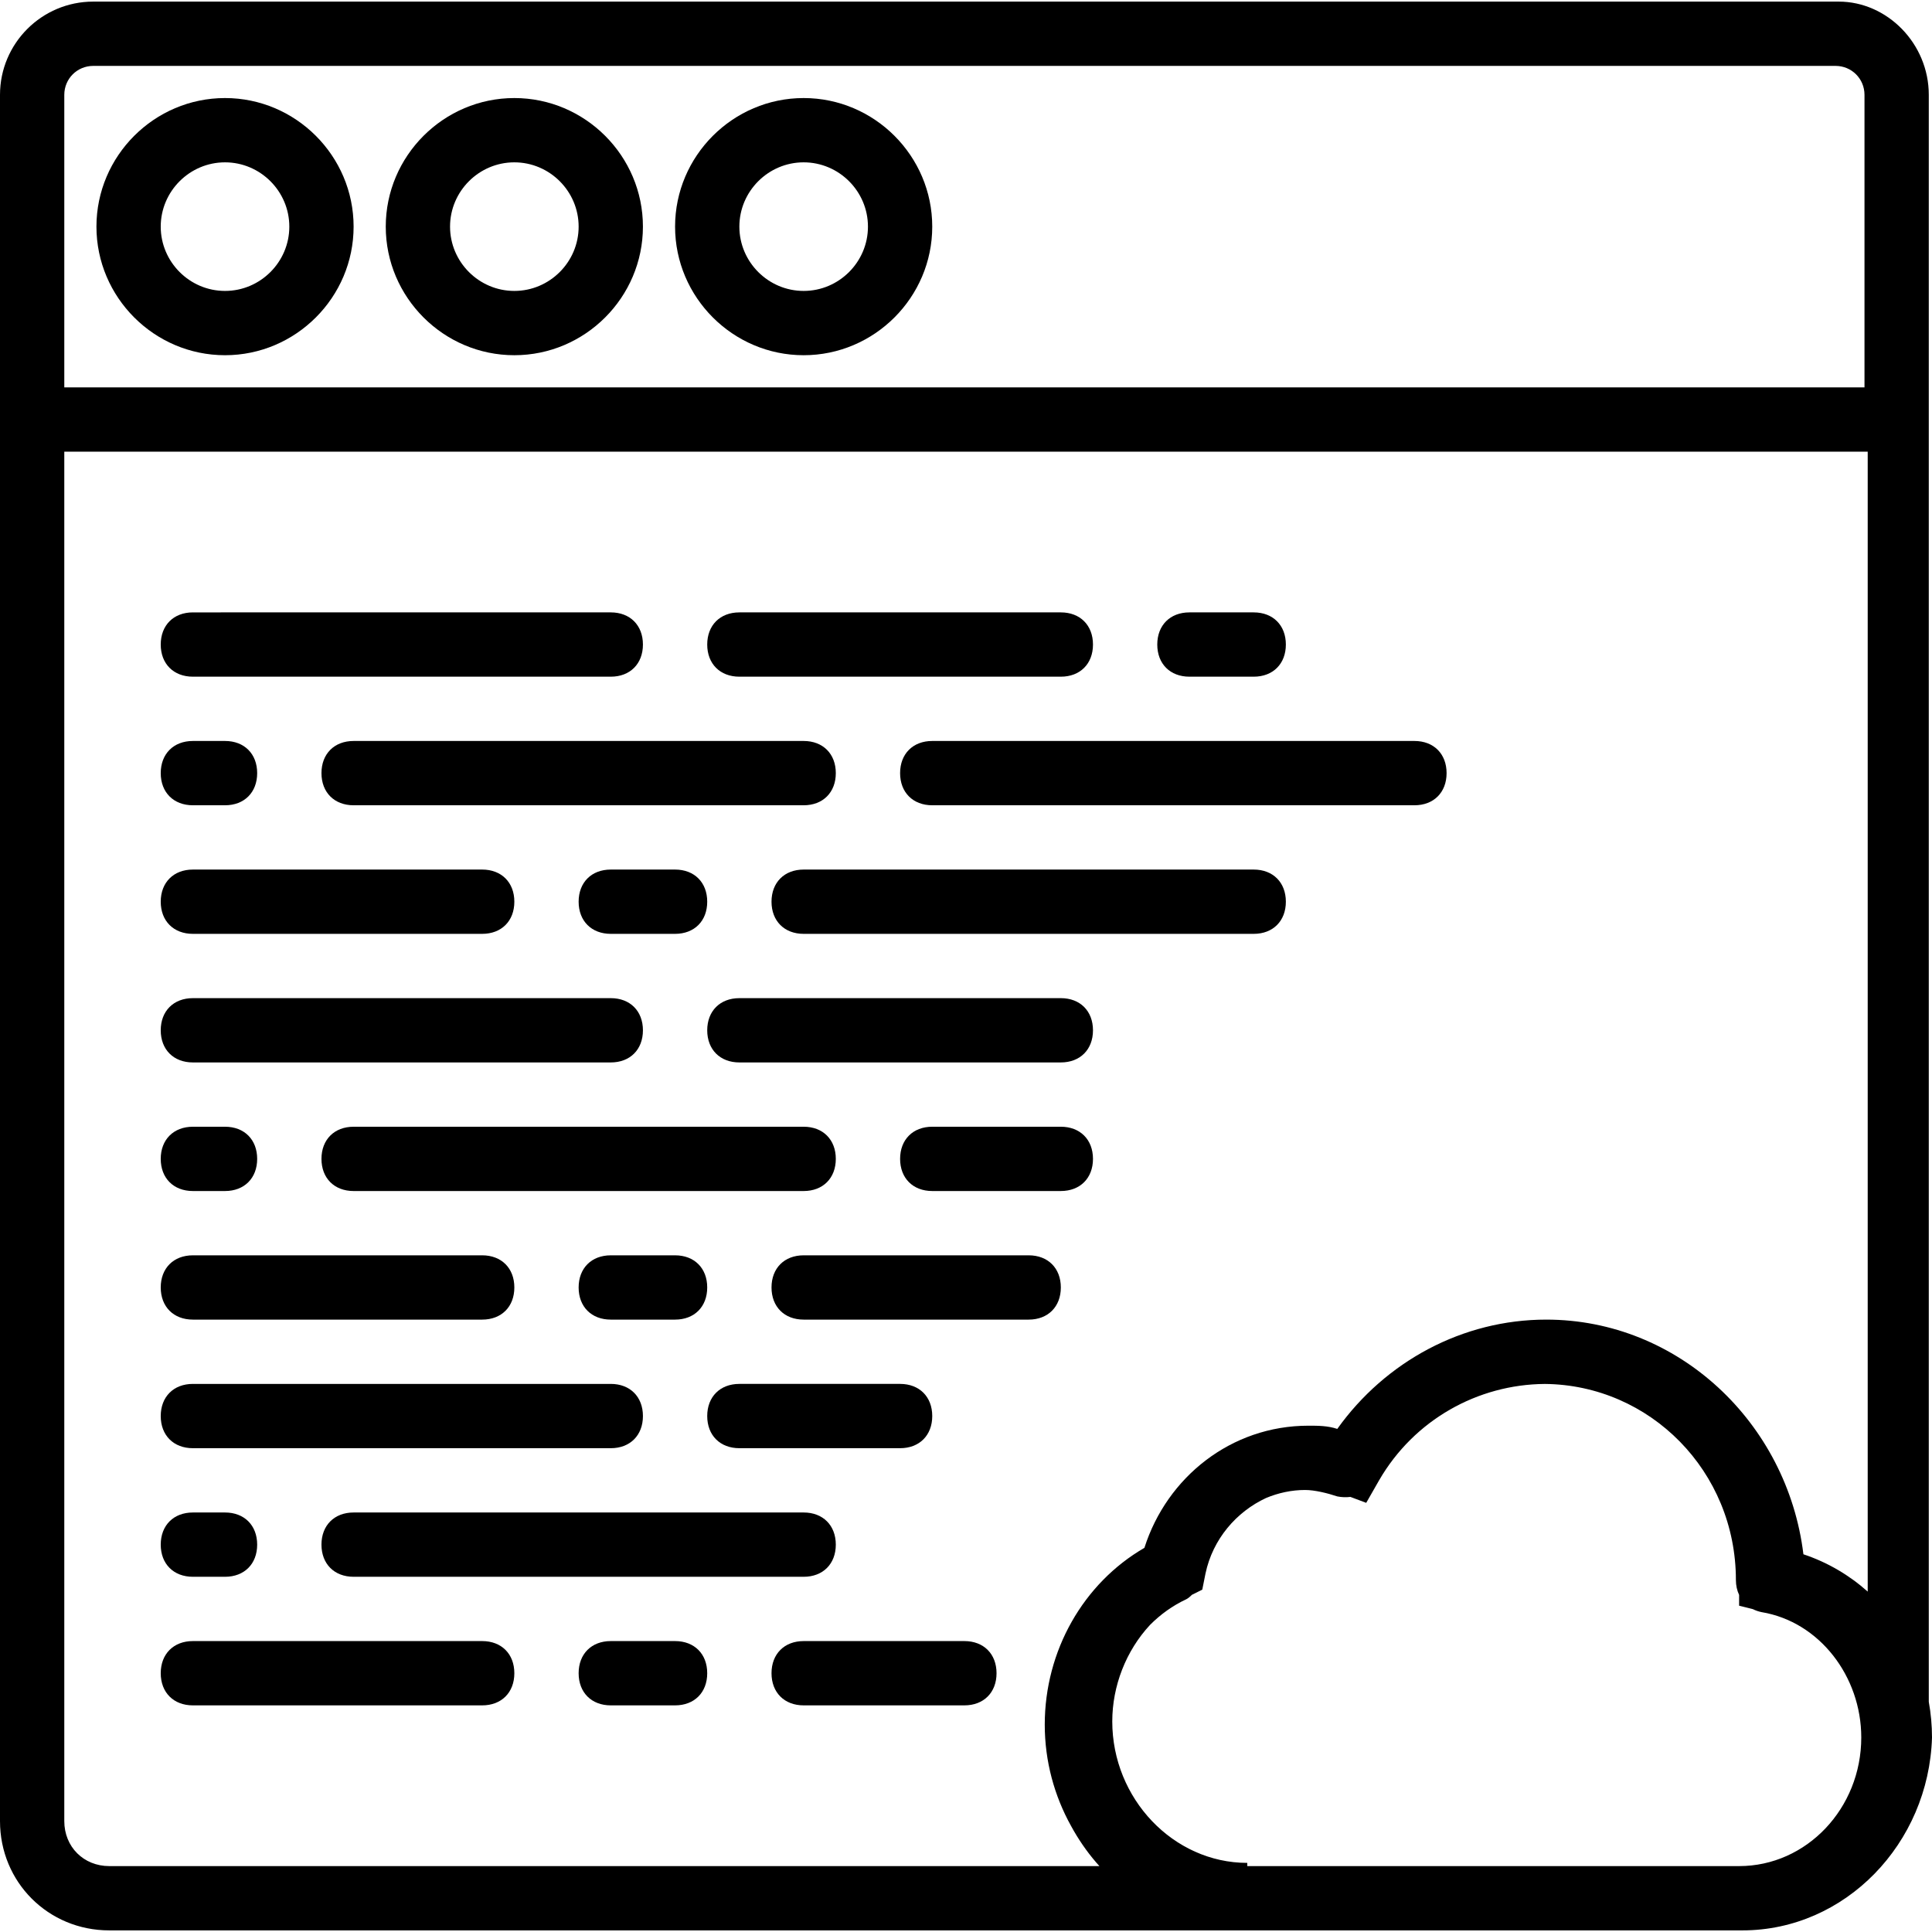
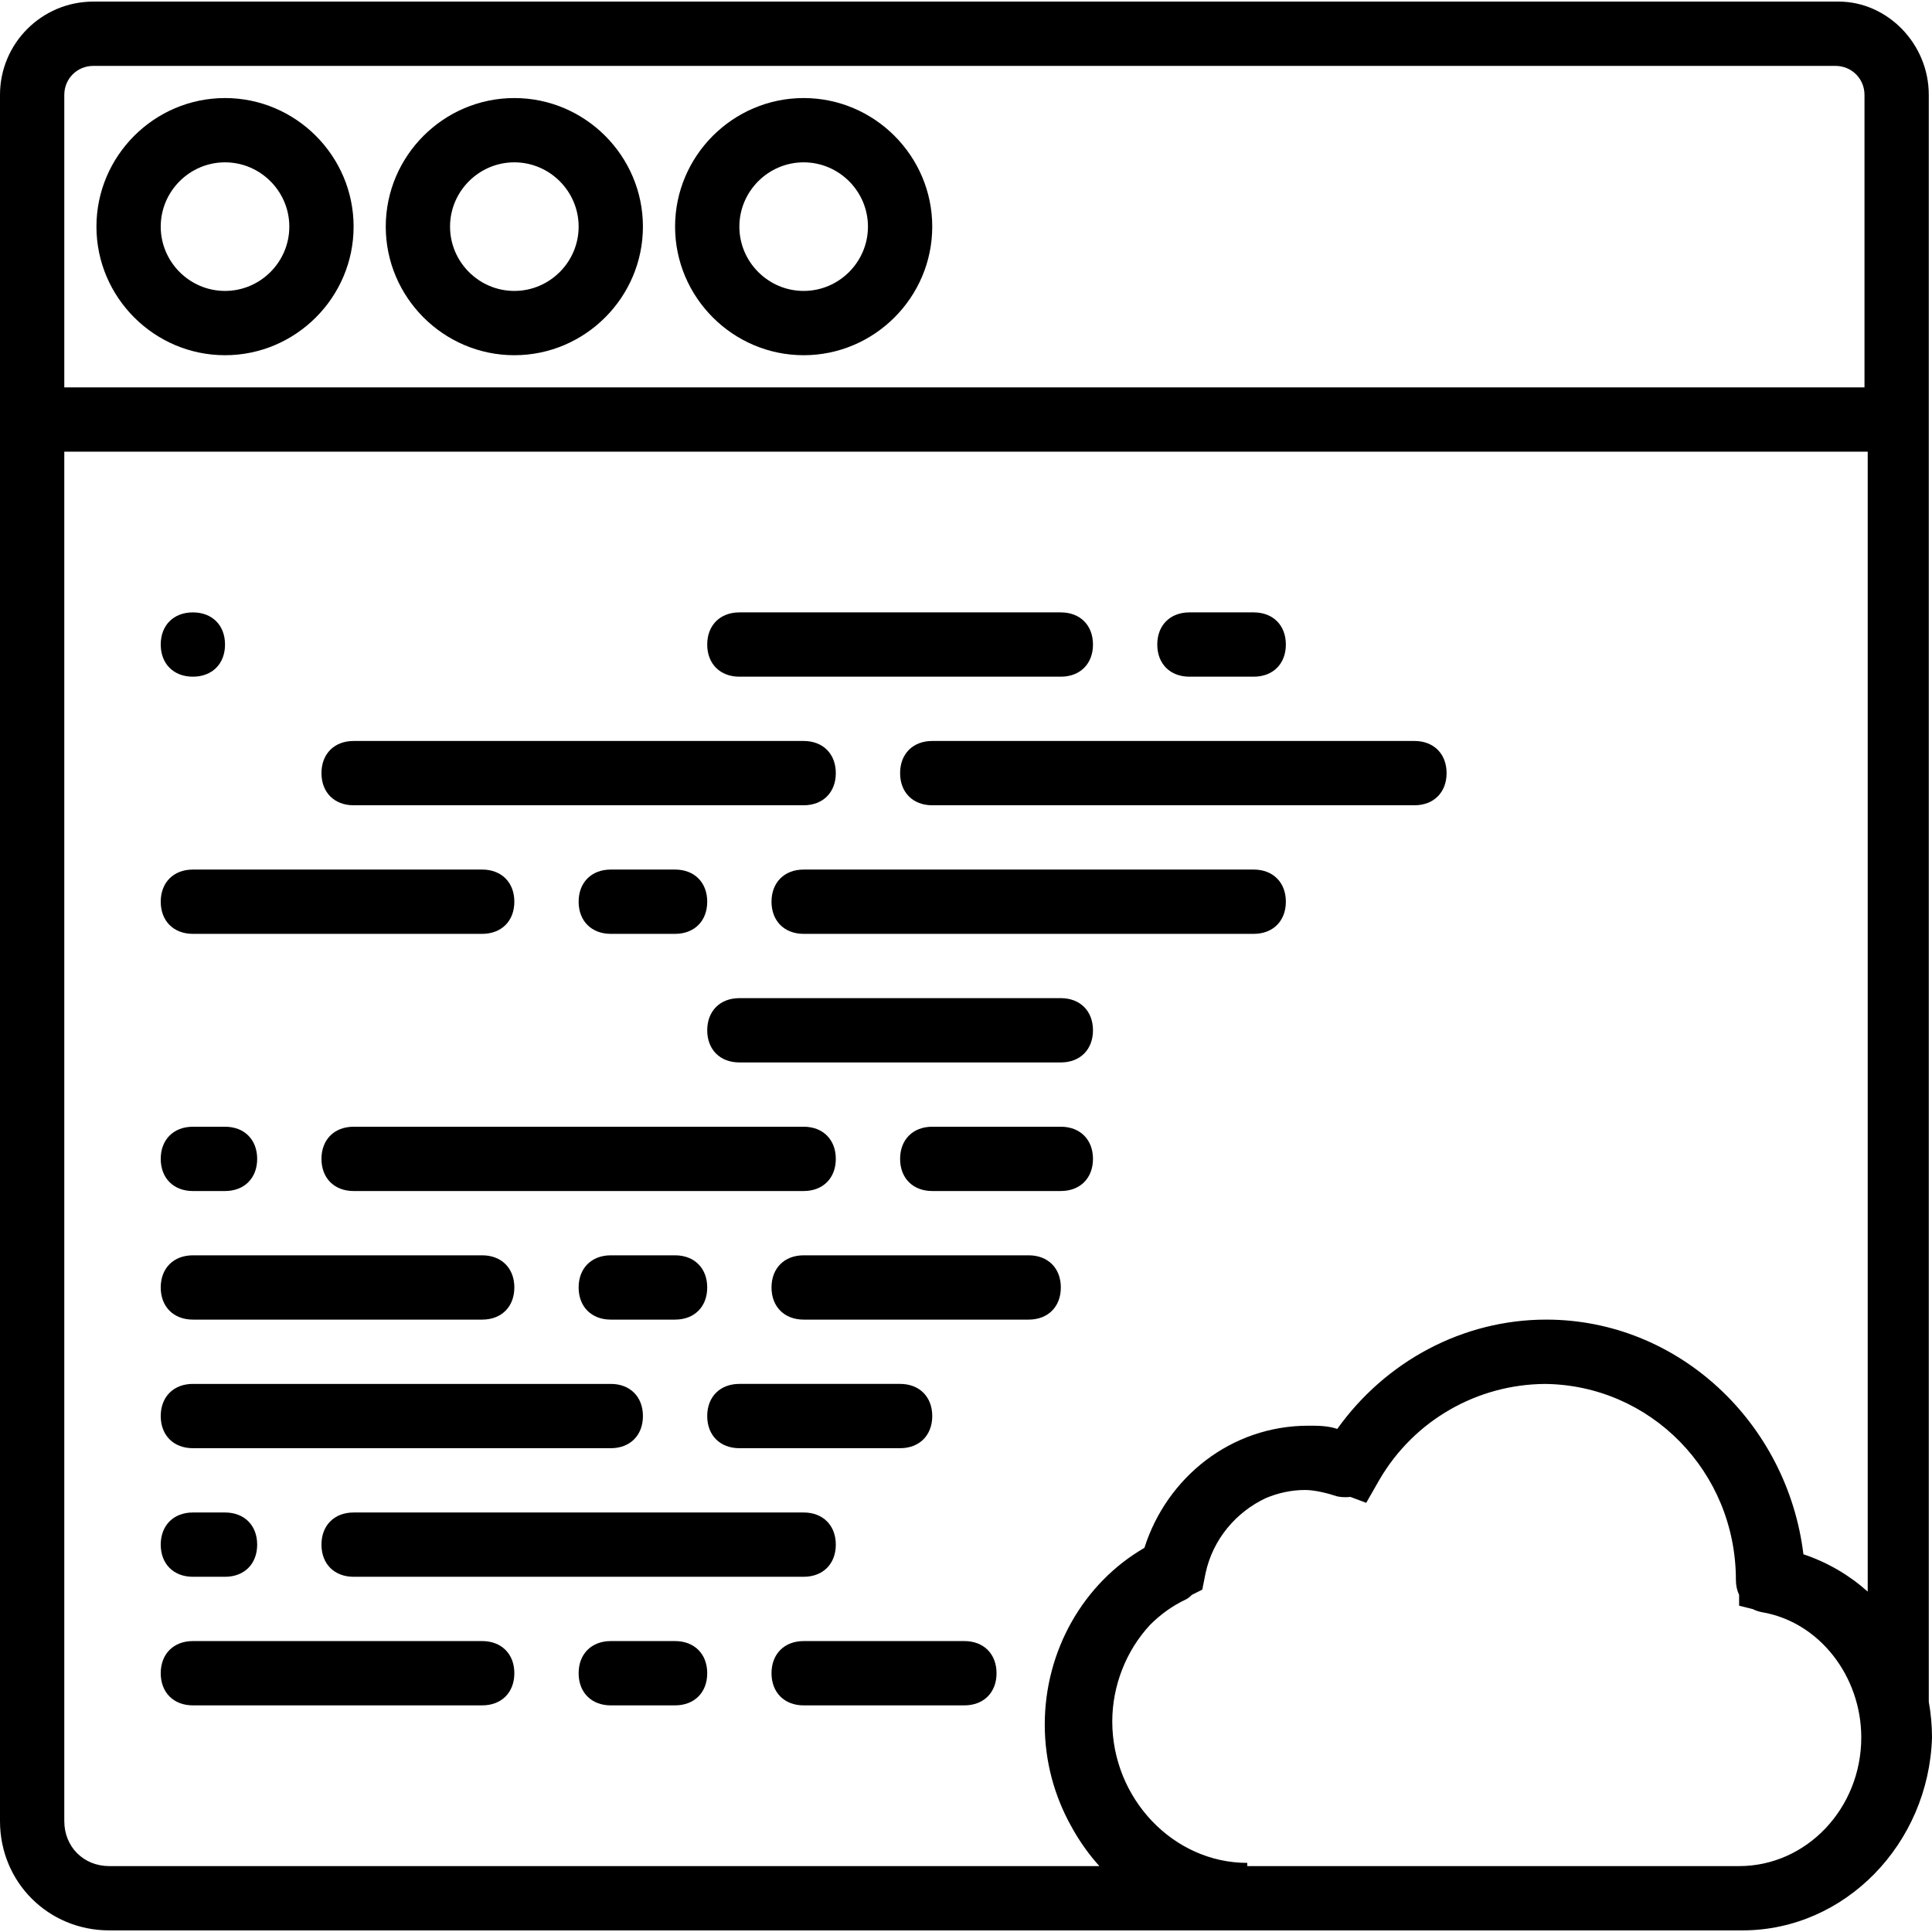
<svg xmlns="http://www.w3.org/2000/svg" fill="#000000" height="800px" width="800px" version="1.1" id="Layer_1" viewBox="0 0 512.853 512.853" xml:space="preserve">
  <g transform="translate(1 1)">
    <g>
      <g>
        <path d="M58.733,25.027C39.96,25.027,24.6,40.387,24.6,59.16s15.36,34.133,34.133,34.133s34.133-15.36,34.133-34.133     S77.507,25.027,58.733,25.027z M58.733,76.227c-9.387,0-17.067-7.68-17.067-17.067s7.68-17.067,17.067-17.067     S75.8,49.773,75.8,59.16S68.12,76.227,58.733,76.227z" />
        <path d="M135.533,25.027c-18.773,0-34.133,15.36-34.133,34.133s15.36,34.133,34.133,34.133c18.773,0,34.133-15.36,34.133-34.133     S154.307,25.027,135.533,25.027z M135.533,76.227c-9.387,0-17.067-7.68-17.067-17.067s7.68-17.067,17.067-17.067     S152.6,49.773,152.6,59.16S144.92,76.227,135.533,76.227z" />
        <path d="M212.333,25.027c-18.773,0-34.133,15.36-34.133,34.133s15.36,34.133,34.133,34.133c18.773,0,34.133-15.36,34.133-34.133     S231.107,25.027,212.333,25.027z M212.333,76.227c-9.387,0-17.067-7.68-17.067-17.067s7.68-17.067,17.067-17.067     c9.387,0,17.067,7.68,17.067,17.067S221.72,76.227,212.333,76.227z" />
-         <path d="M50.2,178.627h110.933c5.12,0,8.533-3.413,8.533-8.533s-3.413-8.533-8.533-8.533H50.2c-5.12,0-8.533,3.413-8.533,8.533     S45.08,178.627,50.2,178.627z" />
+         <path d="M50.2,178.627c5.12,0,8.533-3.413,8.533-8.533s-3.413-8.533-8.533-8.533H50.2c-5.12,0-8.533,3.413-8.533,8.533     S45.08,178.627,50.2,178.627z" />
        <path d="M195.267,178.627H280.6c5.12,0,8.533-3.413,8.533-8.533s-3.413-8.533-8.533-8.533h-85.333     c-5.12,0-8.533,3.413-8.533,8.533S190.147,178.627,195.267,178.627z" />
        <path d="M314.733,178.627H331.8c5.12,0,8.533-3.413,8.533-8.533s-3.413-8.533-8.533-8.533h-17.067     c-5.12,0-8.533,3.413-8.533,8.533S309.613,178.627,314.733,178.627z" />
        <path d="M237.933,204.227c0,5.12,3.413,8.533,8.533,8.533h128c5.12,0,8.533-3.413,8.533-8.533c0-5.12-3.413-8.533-8.533-8.533     h-128C241.347,195.693,237.933,199.107,237.933,204.227z" />
        <path d="M220.867,204.227c0-5.12-3.413-8.533-8.533-8.533H92.867c-5.12,0-8.533,3.413-8.533,8.533     c0,5.12,3.413,8.533,8.533,8.533h119.467C217.453,212.76,220.867,209.347,220.867,204.227z" />
-         <path d="M50.2,212.76h8.533c5.12,0,8.533-3.413,8.533-8.533c0-5.12-3.413-8.533-8.533-8.533H50.2     c-5.12,0-8.533,3.413-8.533,8.533C41.667,209.347,45.08,212.76,50.2,212.76z" />
        <path d="M50.2,246.893H127c5.12,0,8.533-3.413,8.533-8.533s-3.413-8.533-8.533-8.533H50.2c-5.12,0-8.533,3.413-8.533,8.533     S45.08,246.893,50.2,246.893z" />
        <path d="M161.133,246.893H178.2c5.12,0,8.533-3.413,8.533-8.533s-3.413-8.533-8.533-8.533h-17.067     c-5.12,0-8.533,3.413-8.533,8.533S156.013,246.893,161.133,246.893z" />
        <path d="M331.8,229.827H212.333c-5.12,0-8.533,3.413-8.533,8.533s3.413,8.533,8.533,8.533H331.8c5.12,0,8.533-3.413,8.533-8.533     S336.92,229.827,331.8,229.827z" />
-         <path d="M50.2,281.027h110.933c5.12,0,8.533-3.413,8.533-8.533c0-5.12-3.413-8.533-8.533-8.533H50.2     c-5.12,0-8.533,3.413-8.533,8.533C41.667,277.613,45.08,281.027,50.2,281.027z" />
        <path d="M280.6,263.96h-85.333c-5.12,0-8.533,3.413-8.533,8.533c0,5.12,3.413,8.533,8.533,8.533H280.6     c5.12,0,8.533-3.413,8.533-8.533C289.133,267.373,285.72,263.96,280.6,263.96z" />
        <path d="M280.6,298.093h-34.133c-5.12,0-8.533,3.413-8.533,8.533s3.413,8.533,8.533,8.533H280.6c5.12,0,8.533-3.413,8.533-8.533     S285.72,298.093,280.6,298.093z" />
        <path d="M220.867,306.627c0-5.12-3.413-8.533-8.533-8.533H92.867c-5.12,0-8.533,3.413-8.533,8.533s3.413,8.533,8.533,8.533     h119.467C217.453,315.16,220.867,311.747,220.867,306.627z" />
        <path d="M50.2,315.16h8.533c5.12,0,8.533-3.413,8.533-8.533s-3.413-8.533-8.533-8.533H50.2c-5.12,0-8.533,3.413-8.533,8.533     S45.08,315.16,50.2,315.16z" />
        <path d="M50.2,349.293H127c5.12,0,8.533-3.413,8.533-8.533c0-5.12-3.413-8.533-8.533-8.533H50.2c-5.12,0-8.533,3.413-8.533,8.533     C41.667,345.88,45.08,349.293,50.2,349.293z" />
        <path d="M178.2,332.227h-17.067c-5.12,0-8.533,3.413-8.533,8.533c0,5.12,3.413,8.533,8.533,8.533H178.2     c5.12,0,8.533-3.413,8.533-8.533C186.733,335.64,183.32,332.227,178.2,332.227z" />
        <path d="M280.6,340.76c0-5.12-3.413-8.533-8.533-8.533h-59.733c-5.12,0-8.533,3.413-8.533,8.533c0,5.12,3.413,8.533,8.533,8.533     h59.733C277.187,349.293,280.6,345.88,280.6,340.76z" />
        <path d="M50.2,383.427h110.933c5.12,0,8.533-3.413,8.533-8.533s-3.413-8.533-8.533-8.533H50.2c-5.12,0-8.533,3.413-8.533,8.533     S45.08,383.427,50.2,383.427z" />
        <path d="M246.467,374.893c0-5.12-3.413-8.533-8.533-8.533h-42.667c-5.12,0-8.533,3.413-8.533,8.533s3.413,8.533,8.533,8.533     h42.667C243.053,383.427,246.467,380.013,246.467,374.893z" />
        <path d="M84.333,409.027c0,5.12,3.413,8.533,8.533,8.533h119.467c5.12,0,8.533-3.413,8.533-8.533s-3.413-8.533-8.533-8.533     H92.867C87.747,400.493,84.333,403.907,84.333,409.027z" />
        <path d="M50.2,417.56h8.533c5.12,0,8.533-3.413,8.533-8.533s-3.413-8.533-8.533-8.533H50.2c-5.12,0-8.533,3.413-8.533,8.533     S45.08,417.56,50.2,417.56z" />
        <path d="M127,434.627H50.2c-5.12,0-8.533,3.413-8.533,8.533s3.413,8.533,8.533,8.533H127c5.12,0,8.533-3.413,8.533-8.533     S132.12,434.627,127,434.627z" />
        <path d="M178.2,434.627h-17.067c-5.12,0-8.533,3.413-8.533,8.533s3.413,8.533,8.533,8.533H178.2c5.12,0,8.533-3.413,8.533-8.533     S183.32,434.627,178.2,434.627z" />
        <path d="M255,434.627h-42.667c-5.12,0-8.533,3.413-8.533,8.533s3.413,8.533,8.533,8.533H255c5.12,0,8.533-3.413,8.533-8.533     S260.12,434.627,255,434.627z" />
        <path d="M511,450.745V118.893v-17.067V24.173c0-13.653-11.093-24.747-23.893-24.747H23.747C10.093-0.573-1,10.52-1,24.173v77.653     v17.067v363.52c0,16.213,12.8,29.013,29.013,29.013H329.24h0.853H421.4c0.853,0,0.853,0,1.707,0s0.853,0,1.707,0h36.693     c27.307,0,49.493-23.04,50.347-51.2C511.853,457.001,511.556,453.832,511,450.745z M16.067,24.173c0-4.267,3.413-7.68,7.68-7.68     h462.507c4.267,0,7.68,3.413,7.68,7.68v77.653H16.067V24.173z M28.013,494.36c-6.827,0-11.947-5.12-11.947-11.947v-363.52h478.72     v302.6c-4.875-4.353-10.633-7.762-17.067-9.907c-4.267-34.987-33.28-62.293-68.267-62.293c-22.187,0-42.667,11.093-55.467,29.013     c-2.56-0.853-5.12-0.853-7.68-0.853c-20.48,0-37.547,13.653-43.52,32.427c-16.213,9.387-26.453,27.307-26.453,46.933     c0,9.738,2.553,18.924,6.983,26.893c0.231,0.424,0.465,0.845,0.706,1.261c0.014,0.023,0.027,0.046,0.041,0.069     c1.982,3.417,4.264,6.559,6.777,9.323H28.013z M460.653,494.36H423.96h-1.707c0,0-0.853,0-0.853,0h-91.307v-0.853     c-19.627,0-35.84-17.067-35.84-37.547c0-9.377,3.624-18.754,10.04-25.643c2.75-2.758,5.954-5.088,9.587-6.784     c0.503-0.252,1.004-0.664,1.485-1.169l2.781-1.391l0.853-4.267c1.927-9.151,8.204-16.398,16.068-20.055     c3.272-1.368,6.79-2.132,10.385-2.132c2.56,0,5.973,0.853,8.533,1.707c1.179,0.236,2.356,0.269,3.482,0.132l4.198,1.574     l3.413-5.973c9.321-16.1,26.216-25.458,43.999-25.588c27.941,0.261,50.721,23.193,50.721,52.041c0,1.444,0.3,2.787,0.853,3.969     v2.857l3.663,0.916c0.701,0.353,1.471,0.623,2.31,0.791c15.36,2.56,26.453,17.067,26.453,33.28     C493.08,479,478.573,494.36,460.653,494.36z" />
      </g>
    </g>
  </g>
</svg>